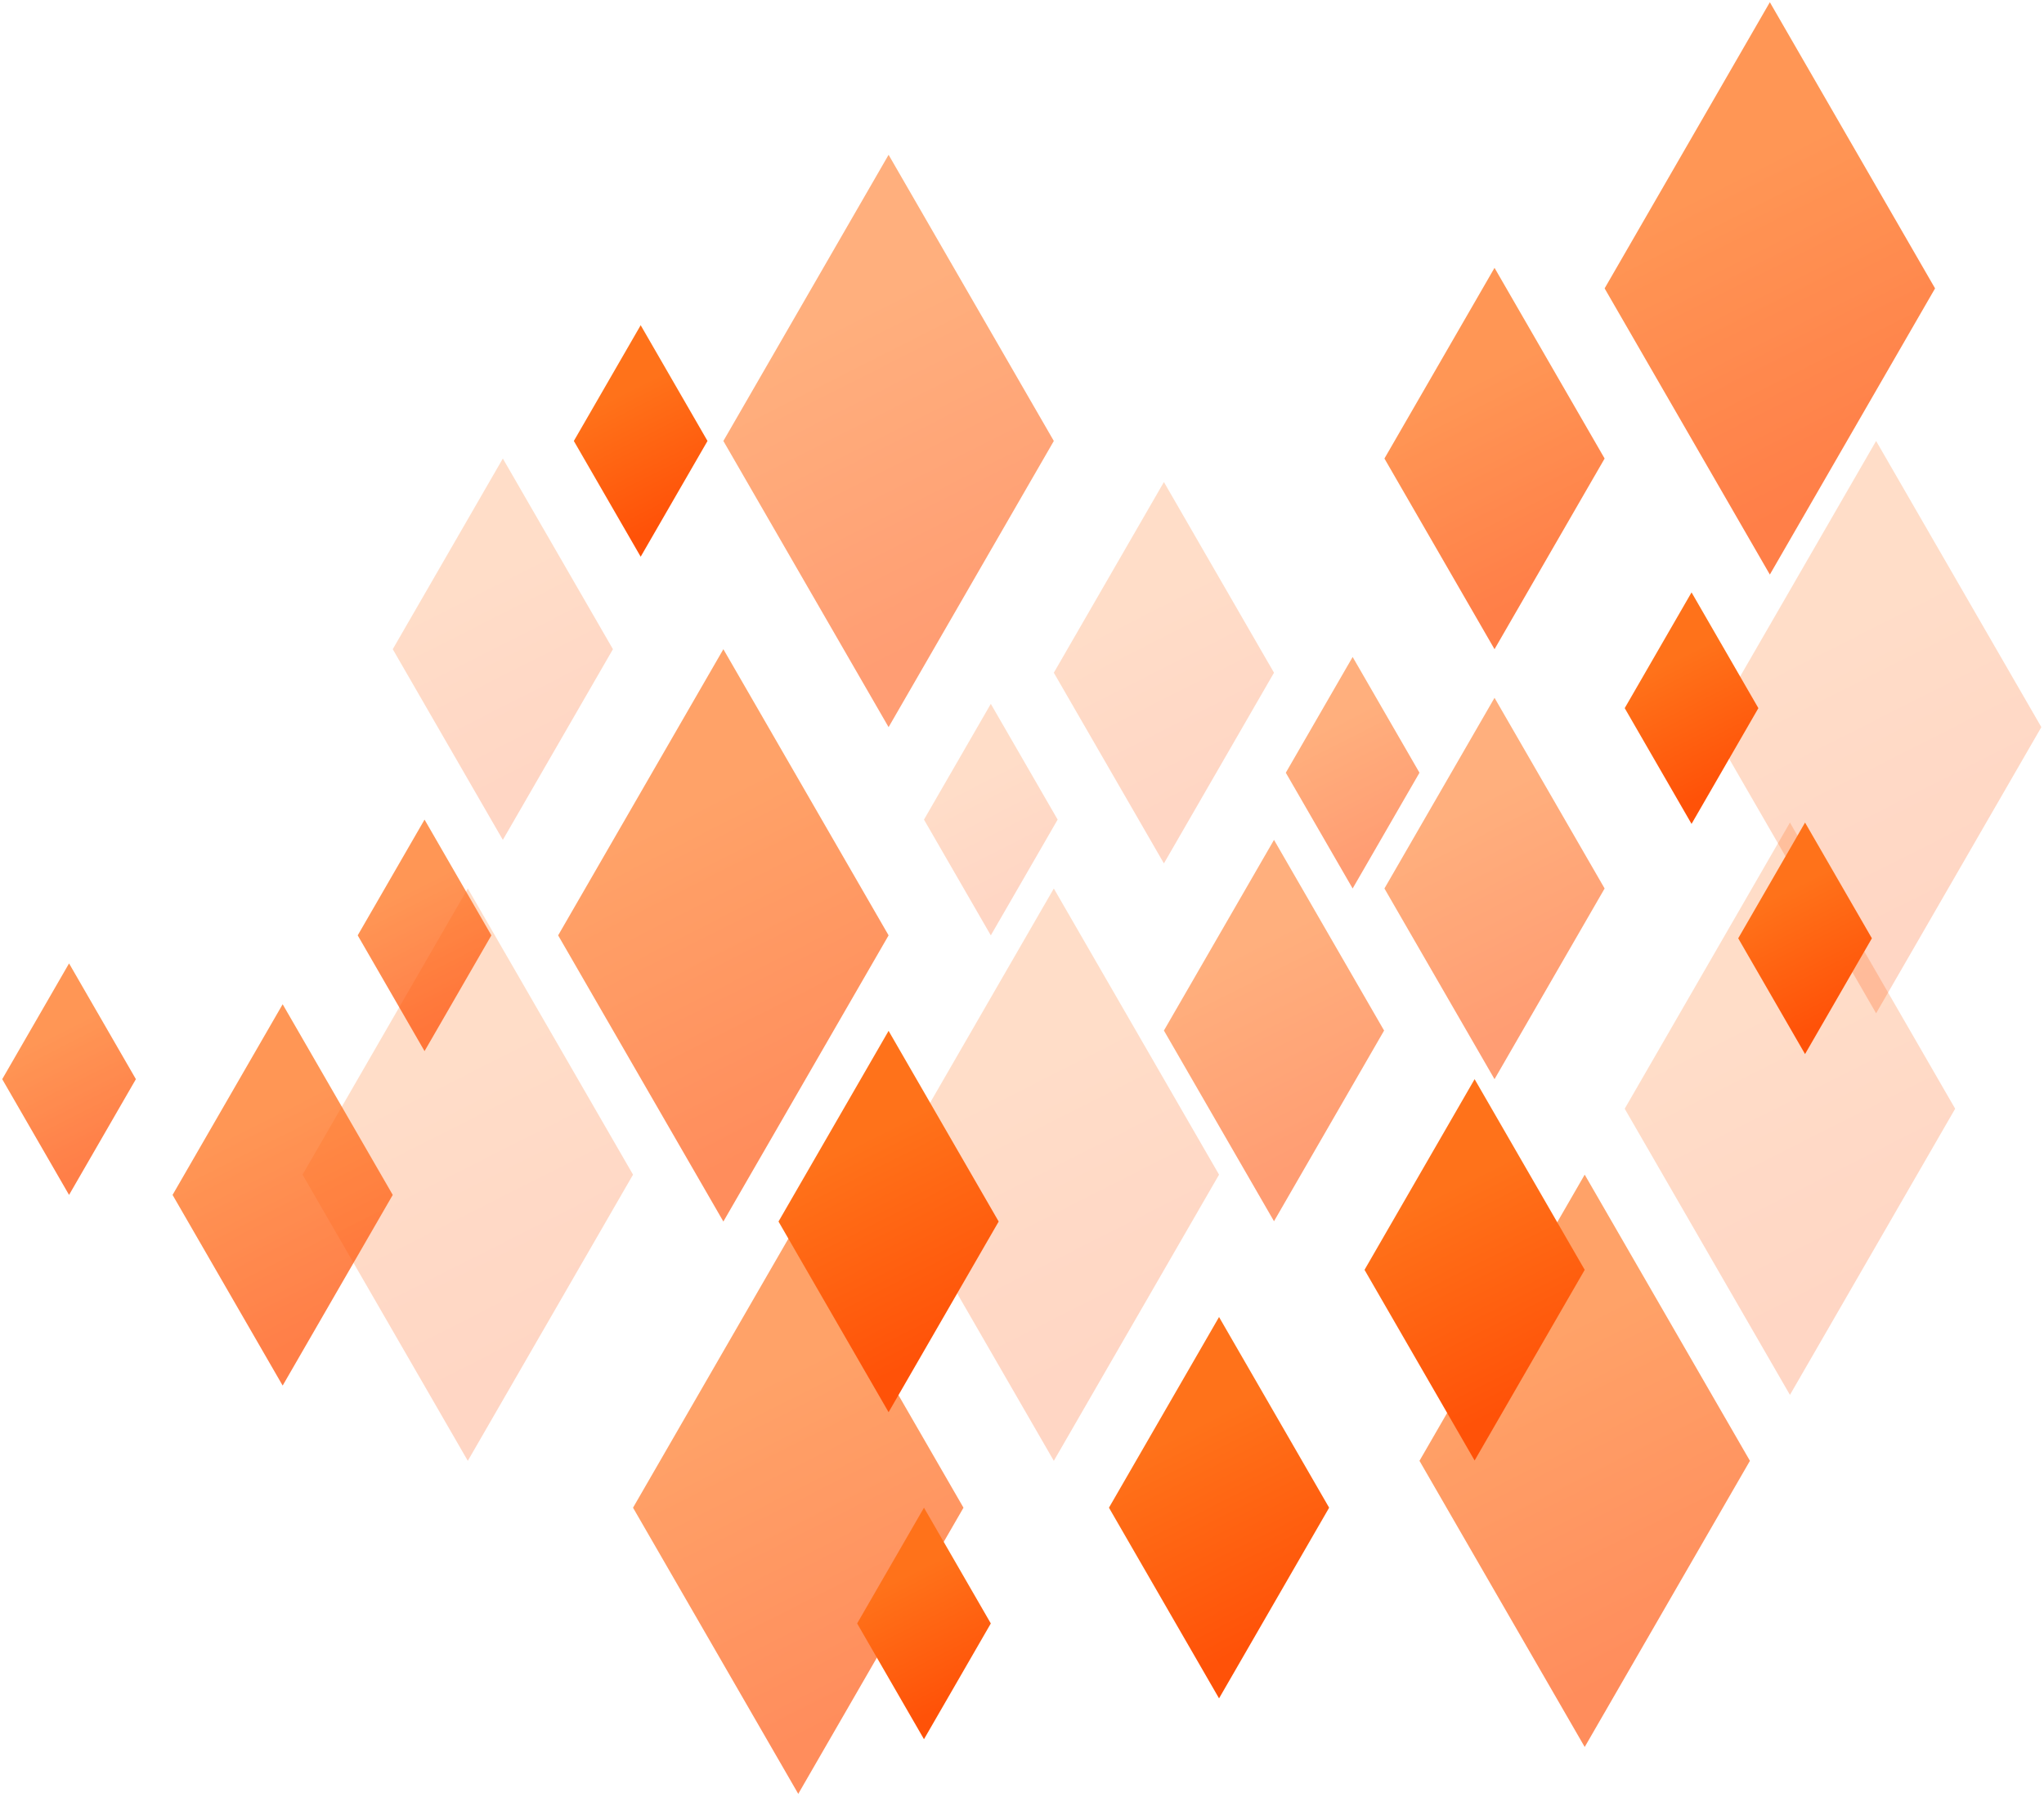
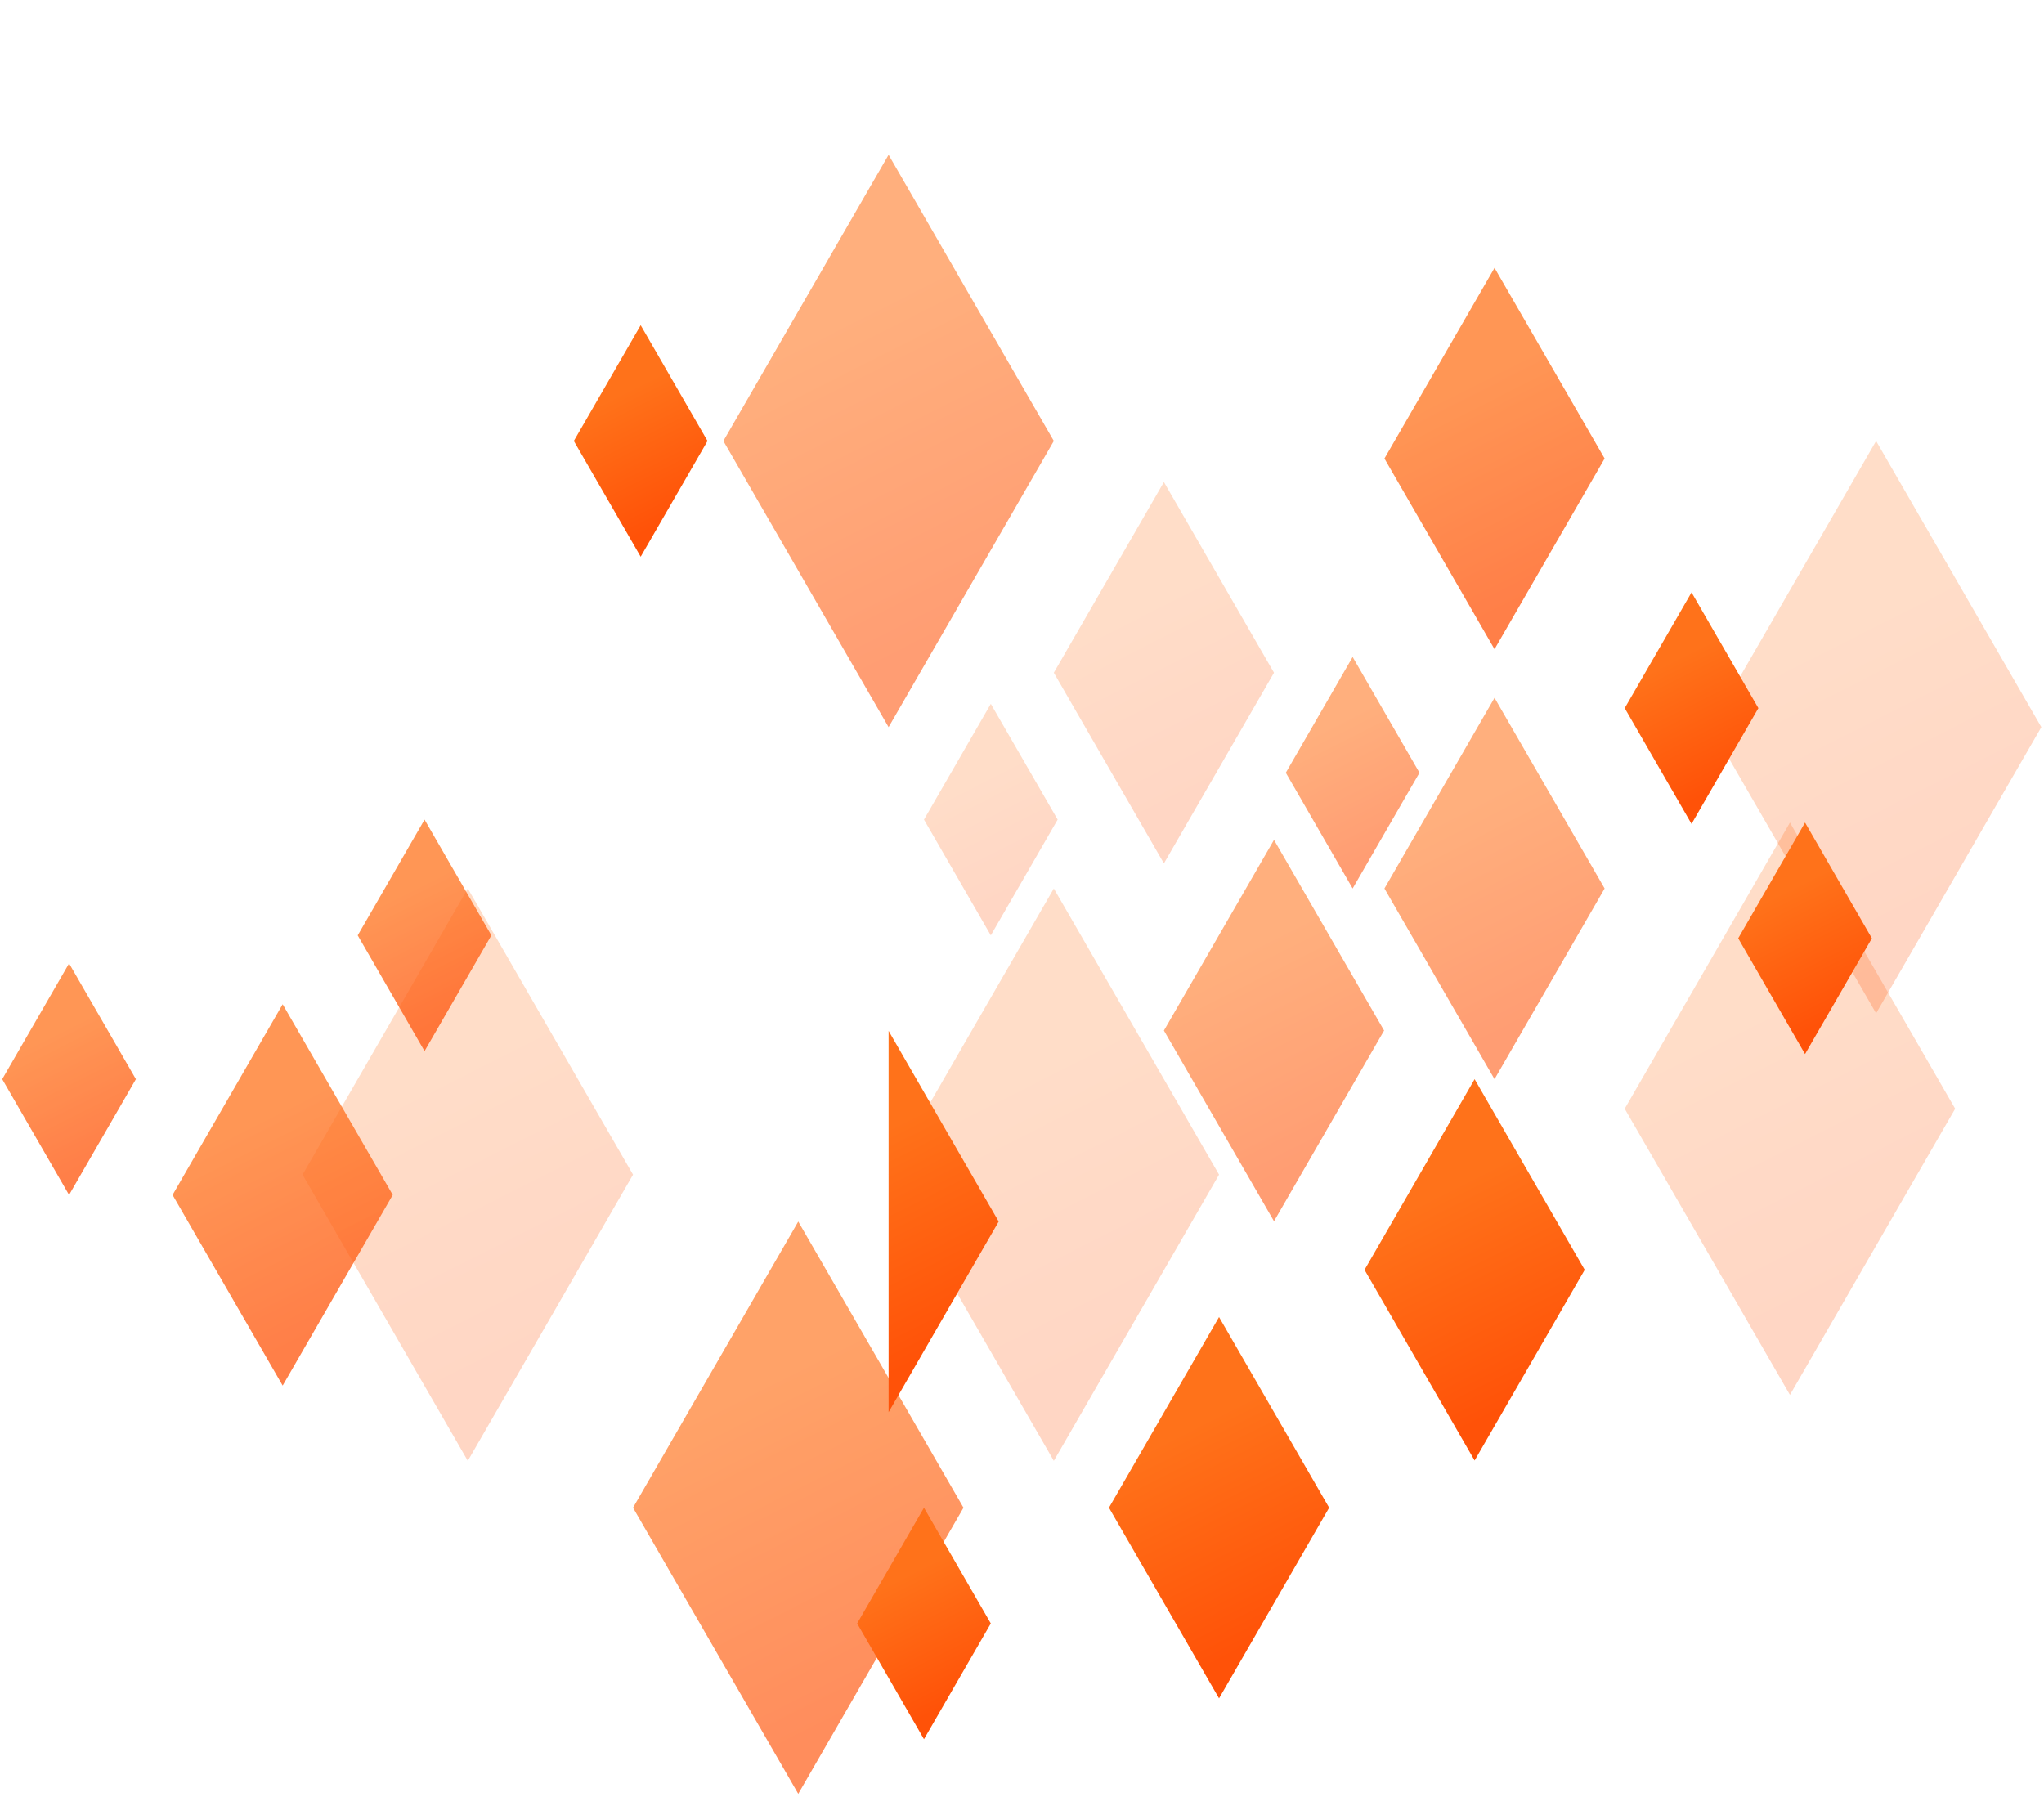
<svg xmlns="http://www.w3.org/2000/svg" width="3678" height="3233" viewBox="0 0 3678 3233" fill="none">
  <g opacity="0.24" filter="url(#filter0_d_823_34)">
    <path d="M841.771 2624.74L544.461 2109.78L841.771 1594.83L1139.08 2109.78L841.771 2624.74Z" fill="url(#paint0_linear_823_34)" />
  </g>
  <g opacity="0.66" filter="url(#filter1_d_823_34)">
-     <path d="M1301.64 2194.14L1004.33 1679.19L1301.64 1164.23L1598.95 1679.19L1301.64 2194.14Z" fill="url(#paint1_linear_823_34)" />
-   </g>
+     </g>
  <g opacity="0.66" filter="url(#filter2_d_823_34)">
    <path d="M1436.39 3224.05L1139.08 2709.1L1436.39 2194.14L1733.7 2709.1L1436.39 3224.05Z" fill="url(#paint2_linear_823_34)" />
  </g>
  <g opacity="0.24" filter="url(#filter3_d_823_34)">
    <path d="M1896.26 2624.74L1598.95 2109.78L1896.26 1594.83L2193.57 2109.78L1896.26 2624.74Z" fill="url(#paint3_linear_823_34)" />
  </g>
  <g opacity="0.24" filter="url(#filter4_d_823_34)">
    <path d="M3220.84 2506.1L2923.53 1991.14L3220.84 1476.19L3518.15 1991.14L3220.84 2506.1Z" fill="url(#paint4_linear_823_34)" />
  </g>
  <g opacity="0.74" filter="url(#filter5_d_823_34)">
-     <path d="M3184.69 1029.91L2887.38 514.955L3184.69 0L3481.99 514.955L3184.69 1029.91Z" fill="url(#paint5_linear_823_34)" />
-   </g>
+     </g>
  <g opacity="0.24" filter="url(#filter6_d_823_34)">
    <path d="M3375.9 1819.43L3078.59 1304.48L3375.9 789.521L3673.21 1304.48L3375.9 1819.43Z" fill="url(#paint6_linear_823_34)" />
  </g>
  <g opacity="0.66" filter="url(#filter7_d_823_34)">
-     <path d="M2851.54 3139.69L2554.23 2624.74L2851.54 2109.78L3148.85 2624.74L2851.54 3139.69Z" fill="url(#paint7_linear_823_34)" />
-   </g>
+     </g>
  <g opacity="0.57" filter="url(#filter8_d_823_34)">
    <path d="M1598.95 1304.48L1301.64 789.521L1598.95 274.565L1896.26 789.521L1598.95 1304.48Z" fill="url(#paint8_linear_823_34)" />
  </g>
  <g opacity="0.57" filter="url(#filter9_d_823_34)">
    <path d="M2689.27 1937.95L2491.17 1594.83L2689.27 1251.71L2887.38 1594.83L2689.27 1937.95Z" fill="url(#paint9_linear_823_34)" />
  </g>
  <g opacity="0.24" filter="url(#filter10_d_823_34)">
    <path d="M2094.36 1549.68L1896.26 1206.56L2094.36 863.435L2292.46 1206.56L2094.36 1549.68Z" fill="url(#paint10_linear_823_34)" />
  </g>
  <g opacity="0.74" filter="url(#filter11_d_823_34)">
    <path d="M508.623 2489.37L310.522 2146.25L508.623 1803.13L706.724 2146.25L508.623 2489.37Z" fill="url(#paint11_linear_823_34)" />
  </g>
  <g opacity="0.24" filter="url(#filter12_d_823_34)">
-     <path d="M904.825 1507.36L706.724 1164.23L904.825 821.113L1102.93 1164.23L904.825 1507.36Z" fill="url(#paint12_linear_823_34)" />
-   </g>
+     </g>
  <g filter="url(#filter13_d_823_34)">
-     <path d="M1598.95 2537.27L1400.85 2194.14L1598.95 1851.02L1797.05 2194.14L1598.95 2537.27Z" fill="url(#paint13_linear_823_34)" />
+     <path d="M1598.95 2537.27L1598.95 1851.02L1797.05 2194.14L1598.95 2537.27Z" fill="url(#paint13_linear_823_34)" />
  </g>
  <g opacity="0.74" filter="url(#filter14_d_823_34)">
    <path d="M2689.27 1164.23L2491.17 821.113L2689.27 477.992L2887.38 821.113L2689.27 1164.23Z" fill="url(#paint14_linear_823_34)" />
  </g>
  <g filter="url(#filter15_d_823_34)">
    <path d="M3248.03 1892.8L3127.77 1684.49L3248.03 1476.19L3368.3 1684.49L3248.03 1892.8Z" fill="url(#paint15_linear_823_34)" />
  </g>
  <g filter="url(#filter16_d_823_34)">
    <path d="M3043.79 1478.61L2923.53 1270.3L3043.79 1062L3164.06 1270.3L3043.79 1478.61Z" fill="url(#paint16_linear_823_34)" />
  </g>
  <g filter="url(#filter17_d_823_34)">
    <path d="M1662.62 3125.71L1542.35 2917.4L1662.62 2709.1L1782.88 2917.4L1662.62 3125.71Z" fill="url(#paint17_linear_823_34)" />
  </g>
  <g opacity="0.74" filter="url(#filter18_d_823_34)">
    <path d="M763.933 1887.49L643.668 1679.19L763.933 1470.88L884.198 1679.19L763.933 1887.49Z" fill="url(#paint18_linear_823_34)" />
  </g>
  <g opacity="0.57" filter="url(#filter19_d_823_34)">
    <path d="M2433.96 1594.83L2313.7 1386.52L2433.96 1178.22L2554.23 1386.52L2433.96 1594.83Z" fill="url(#paint19_linear_823_34)" />
  </g>
  <g opacity="0.24" filter="url(#filter20_d_823_34)">
    <path d="M1782.88 1679.19L1662.62 1470.88L1782.88 1262.58L1903.14 1470.88L1782.88 1679.19Z" fill="url(#paint20_linear_823_34)" />
  </g>
  <g filter="url(#filter21_d_823_34)">
    <path d="M1152.84 997.825L1032.57 789.521L1152.84 581.216L1273.1 789.521L1152.84 997.825Z" fill="url(#paint21_linear_823_34)" />
  </g>
  <g opacity="0.74" filter="url(#filter22_d_823_34)">
    <path d="M124.265 2146.25L4 1937.95L124.265 1729.64L244.529 1937.95L124.265 2146.25Z" fill="url(#paint22_linear_823_34)" />
  </g>
  <g opacity="0.57" filter="url(#filter23_d_823_34)">
    <path d="M2292.46 2193.6L2094.36 1850.48L2292.46 1507.36L2490.56 1850.48L2292.46 2193.6Z" fill="url(#paint23_linear_823_34)" />
  </g>
  <g filter="url(#filter24_d_823_34)">
    <path d="M2653.44 2624.19L2455.34 2281.07L2653.44 1937.95L2851.54 2281.07L2653.44 2624.19Z" fill="url(#paint24_linear_823_34)" />
  </g>
  <g filter="url(#filter25_d_823_34)">
    <path d="M2193.57 3052.22L1995.47 2709.1L2193.57 2365.98L2391.67 2709.1L2193.57 3052.22Z" fill="url(#paint25_linear_823_34)" />
  </g>
  <defs>
    <filter id="filter0_d_823_34" x="540.461" y="1594.83" width="602.62" height="1037.91" filterUnits="userSpaceOnUse" color-interpolation-filters="sRGB">
      <feFlood flood-opacity="0" result="BackgroundImageFix" />
      <feColorMatrix in="SourceAlpha" type="matrix" values="0 0 0 0 0 0 0 0 0 0 0 0 0 0 0 0 0 0 127 0" result="hardAlpha" />
      <feOffset dy="4" />
      <feGaussianBlur stdDeviation="2" />
      <feComposite in2="hardAlpha" operator="out" />
      <feColorMatrix type="matrix" values="0 0 0 0 0 0 0 0 0 0 0 0 0 0 0 0 0 0 0.25 0" />
      <feBlend mode="normal" in2="BackgroundImageFix" result="effect1_dropShadow_823_34" />
      <feBlend mode="normal" in="SourceGraphic" in2="effect1_dropShadow_823_34" result="shape" />
    </filter>
    <filter id="filter1_d_823_34" x="1000.33" y="1164.23" width="602.619" height="1037.91" filterUnits="userSpaceOnUse" color-interpolation-filters="sRGB">
      <feFlood flood-opacity="0" result="BackgroundImageFix" />
      <feColorMatrix in="SourceAlpha" type="matrix" values="0 0 0 0 0 0 0 0 0 0 0 0 0 0 0 0 0 0 127 0" result="hardAlpha" />
      <feOffset dy="4" />
      <feGaussianBlur stdDeviation="2" />
      <feComposite in2="hardAlpha" operator="out" />
      <feColorMatrix type="matrix" values="0 0 0 0 0 0 0 0 0 0 0 0 0 0 0 0 0 0 0.25 0" />
      <feBlend mode="normal" in2="BackgroundImageFix" result="effect1_dropShadow_823_34" />
      <feBlend mode="normal" in="SourceGraphic" in2="effect1_dropShadow_823_34" result="shape" />
    </filter>
    <filter id="filter2_d_823_34" x="1135.08" y="2194.14" width="602.619" height="1037.91" filterUnits="userSpaceOnUse" color-interpolation-filters="sRGB">
      <feFlood flood-opacity="0" result="BackgroundImageFix" />
      <feColorMatrix in="SourceAlpha" type="matrix" values="0 0 0 0 0 0 0 0 0 0 0 0 0 0 0 0 0 0 127 0" result="hardAlpha" />
      <feOffset dy="4" />
      <feGaussianBlur stdDeviation="2" />
      <feComposite in2="hardAlpha" operator="out" />
      <feColorMatrix type="matrix" values="0 0 0 0 0 0 0 0 0 0 0 0 0 0 0 0 0 0 0.25 0" />
      <feBlend mode="normal" in2="BackgroundImageFix" result="effect1_dropShadow_823_34" />
      <feBlend mode="normal" in="SourceGraphic" in2="effect1_dropShadow_823_34" result="shape" />
    </filter>
    <filter id="filter3_d_823_34" x="1594.95" y="1594.83" width="602.619" height="1037.91" filterUnits="userSpaceOnUse" color-interpolation-filters="sRGB">
      <feFlood flood-opacity="0" result="BackgroundImageFix" />
      <feColorMatrix in="SourceAlpha" type="matrix" values="0 0 0 0 0 0 0 0 0 0 0 0 0 0 0 0 0 0 127 0" result="hardAlpha" />
      <feOffset dy="4" />
      <feGaussianBlur stdDeviation="2" />
      <feComposite in2="hardAlpha" operator="out" />
      <feColorMatrix type="matrix" values="0 0 0 0 0 0 0 0 0 0 0 0 0 0 0 0 0 0 0.25 0" />
      <feBlend mode="normal" in2="BackgroundImageFix" result="effect1_dropShadow_823_34" />
      <feBlend mode="normal" in="SourceGraphic" in2="effect1_dropShadow_823_34" result="shape" />
    </filter>
    <filter id="filter4_d_823_34" x="2919.53" y="1476.19" width="602.619" height="1037.91" filterUnits="userSpaceOnUse" color-interpolation-filters="sRGB">
      <feFlood flood-opacity="0" result="BackgroundImageFix" />
      <feColorMatrix in="SourceAlpha" type="matrix" values="0 0 0 0 0 0 0 0 0 0 0 0 0 0 0 0 0 0 127 0" result="hardAlpha" />
      <feOffset dy="4" />
      <feGaussianBlur stdDeviation="2" />
      <feComposite in2="hardAlpha" operator="out" />
      <feColorMatrix type="matrix" values="0 0 0 0 0 0 0 0 0 0 0 0 0 0 0 0 0 0 0.25 0" />
      <feBlend mode="normal" in2="BackgroundImageFix" result="effect1_dropShadow_823_34" />
      <feBlend mode="normal" in="SourceGraphic" in2="effect1_dropShadow_823_34" result="shape" />
    </filter>
    <filter id="filter5_d_823_34" x="2883.38" y="0" width="602.619" height="1037.91" filterUnits="userSpaceOnUse" color-interpolation-filters="sRGB">
      <feFlood flood-opacity="0" result="BackgroundImageFix" />
      <feColorMatrix in="SourceAlpha" type="matrix" values="0 0 0 0 0 0 0 0 0 0 0 0 0 0 0 0 0 0 127 0" result="hardAlpha" />
      <feOffset dy="4" />
      <feGaussianBlur stdDeviation="2" />
      <feComposite in2="hardAlpha" operator="out" />
      <feColorMatrix type="matrix" values="0 0 0 0 0 0 0 0 0 0 0 0 0 0 0 0 0 0 0.25 0" />
      <feBlend mode="normal" in2="BackgroundImageFix" result="effect1_dropShadow_823_34" />
      <feBlend mode="normal" in="SourceGraphic" in2="effect1_dropShadow_823_34" result="shape" />
    </filter>
    <filter id="filter6_d_823_34" x="3074.59" y="789.521" width="602.619" height="1037.91" filterUnits="userSpaceOnUse" color-interpolation-filters="sRGB">
      <feFlood flood-opacity="0" result="BackgroundImageFix" />
      <feColorMatrix in="SourceAlpha" type="matrix" values="0 0 0 0 0 0 0 0 0 0 0 0 0 0 0 0 0 0 127 0" result="hardAlpha" />
      <feOffset dy="4" />
      <feGaussianBlur stdDeviation="2" />
      <feComposite in2="hardAlpha" operator="out" />
      <feColorMatrix type="matrix" values="0 0 0 0 0 0 0 0 0 0 0 0 0 0 0 0 0 0 0.25 0" />
      <feBlend mode="normal" in2="BackgroundImageFix" result="effect1_dropShadow_823_34" />
      <feBlend mode="normal" in="SourceGraphic" in2="effect1_dropShadow_823_34" result="shape" />
    </filter>
    <filter id="filter7_d_823_34" x="2550.23" y="2109.78" width="602.619" height="1037.91" filterUnits="userSpaceOnUse" color-interpolation-filters="sRGB">
      <feFlood flood-opacity="0" result="BackgroundImageFix" />
      <feColorMatrix in="SourceAlpha" type="matrix" values="0 0 0 0 0 0 0 0 0 0 0 0 0 0 0 0 0 0 127 0" result="hardAlpha" />
      <feOffset dy="4" />
      <feGaussianBlur stdDeviation="2" />
      <feComposite in2="hardAlpha" operator="out" />
      <feColorMatrix type="matrix" values="0 0 0 0 0 0 0 0 0 0 0 0 0 0 0 0 0 0 0.25 0" />
      <feBlend mode="normal" in2="BackgroundImageFix" result="effect1_dropShadow_823_34" />
      <feBlend mode="normal" in="SourceGraphic" in2="effect1_dropShadow_823_34" result="shape" />
    </filter>
    <filter id="filter8_d_823_34" x="1297.64" y="274.565" width="602.619" height="1037.91" filterUnits="userSpaceOnUse" color-interpolation-filters="sRGB">
      <feFlood flood-opacity="0" result="BackgroundImageFix" />
      <feColorMatrix in="SourceAlpha" type="matrix" values="0 0 0 0 0 0 0 0 0 0 0 0 0 0 0 0 0 0 127 0" result="hardAlpha" />
      <feOffset dy="4" />
      <feGaussianBlur stdDeviation="2" />
      <feComposite in2="hardAlpha" operator="out" />
      <feColorMatrix type="matrix" values="0 0 0 0 0 0 0 0 0 0 0 0 0 0 0 0 0 0 0.25 0" />
      <feBlend mode="normal" in2="BackgroundImageFix" result="effect1_dropShadow_823_34" />
      <feBlend mode="normal" in="SourceGraphic" in2="effect1_dropShadow_823_34" result="shape" />
    </filter>
    <filter id="filter9_d_823_34" x="2487.17" y="1251.71" width="404.202" height="694.242" filterUnits="userSpaceOnUse" color-interpolation-filters="sRGB">
      <feFlood flood-opacity="0" result="BackgroundImageFix" />
      <feColorMatrix in="SourceAlpha" type="matrix" values="0 0 0 0 0 0 0 0 0 0 0 0 0 0 0 0 0 0 127 0" result="hardAlpha" />
      <feOffset dy="4" />
      <feGaussianBlur stdDeviation="2" />
      <feComposite in2="hardAlpha" operator="out" />
      <feColorMatrix type="matrix" values="0 0 0 0 0 0 0 0 0 0 0 0 0 0 0 0 0 0 0.25 0" />
      <feBlend mode="normal" in2="BackgroundImageFix" result="effect1_dropShadow_823_34" />
      <feBlend mode="normal" in="SourceGraphic" in2="effect1_dropShadow_823_34" result="shape" />
    </filter>
    <filter id="filter10_d_823_34" x="1892.26" y="863.435" width="404.202" height="694.242" filterUnits="userSpaceOnUse" color-interpolation-filters="sRGB">
      <feFlood flood-opacity="0" result="BackgroundImageFix" />
      <feColorMatrix in="SourceAlpha" type="matrix" values="0 0 0 0 0 0 0 0 0 0 0 0 0 0 0 0 0 0 127 0" result="hardAlpha" />
      <feOffset dy="4" />
      <feGaussianBlur stdDeviation="2" />
      <feComposite in2="hardAlpha" operator="out" />
      <feColorMatrix type="matrix" values="0 0 0 0 0 0 0 0 0 0 0 0 0 0 0 0 0 0 0.25 0" />
      <feBlend mode="normal" in2="BackgroundImageFix" result="effect1_dropShadow_823_34" />
      <feBlend mode="normal" in="SourceGraphic" in2="effect1_dropShadow_823_34" result="shape" />
    </filter>
    <filter id="filter11_d_823_34" x="306.522" y="1803.13" width="404.202" height="694.242" filterUnits="userSpaceOnUse" color-interpolation-filters="sRGB">
      <feFlood flood-opacity="0" result="BackgroundImageFix" />
      <feColorMatrix in="SourceAlpha" type="matrix" values="0 0 0 0 0 0 0 0 0 0 0 0 0 0 0 0 0 0 127 0" result="hardAlpha" />
      <feOffset dy="4" />
      <feGaussianBlur stdDeviation="2" />
      <feComposite in2="hardAlpha" operator="out" />
      <feColorMatrix type="matrix" values="0 0 0 0 0 0 0 0 0 0 0 0 0 0 0 0 0 0 0.25 0" />
      <feBlend mode="normal" in2="BackgroundImageFix" result="effect1_dropShadow_823_34" />
      <feBlend mode="normal" in="SourceGraphic" in2="effect1_dropShadow_823_34" result="shape" />
    </filter>
    <filter id="filter12_d_823_34" x="702.724" y="821.113" width="404.202" height="694.242" filterUnits="userSpaceOnUse" color-interpolation-filters="sRGB">
      <feFlood flood-opacity="0" result="BackgroundImageFix" />
      <feColorMatrix in="SourceAlpha" type="matrix" values="0 0 0 0 0 0 0 0 0 0 0 0 0 0 0 0 0 0 127 0" result="hardAlpha" />
      <feOffset dy="4" />
      <feGaussianBlur stdDeviation="2" />
      <feComposite in2="hardAlpha" operator="out" />
      <feColorMatrix type="matrix" values="0 0 0 0 0 0 0 0 0 0 0 0 0 0 0 0 0 0 0.25 0" />
      <feBlend mode="normal" in2="BackgroundImageFix" result="effect1_dropShadow_823_34" />
      <feBlend mode="normal" in="SourceGraphic" in2="effect1_dropShadow_823_34" result="shape" />
    </filter>
    <filter id="filter13_d_823_34" x="1396.85" y="1851.02" width="404.202" height="694.242" filterUnits="userSpaceOnUse" color-interpolation-filters="sRGB">
      <feFlood flood-opacity="0" result="BackgroundImageFix" />
      <feColorMatrix in="SourceAlpha" type="matrix" values="0 0 0 0 0 0 0 0 0 0 0 0 0 0 0 0 0 0 127 0" result="hardAlpha" />
      <feOffset dy="4" />
      <feGaussianBlur stdDeviation="2" />
      <feComposite in2="hardAlpha" operator="out" />
      <feColorMatrix type="matrix" values="0 0 0 0 0 0 0 0 0 0 0 0 0 0 0 0 0 0 0.25 0" />
      <feBlend mode="normal" in2="BackgroundImageFix" result="effect1_dropShadow_823_34" />
      <feBlend mode="normal" in="SourceGraphic" in2="effect1_dropShadow_823_34" result="shape" />
    </filter>
    <filter id="filter14_d_823_34" x="2487.17" y="477.992" width="404.202" height="694.242" filterUnits="userSpaceOnUse" color-interpolation-filters="sRGB">
      <feFlood flood-opacity="0" result="BackgroundImageFix" />
      <feColorMatrix in="SourceAlpha" type="matrix" values="0 0 0 0 0 0 0 0 0 0 0 0 0 0 0 0 0 0 127 0" result="hardAlpha" />
      <feOffset dy="4" />
      <feGaussianBlur stdDeviation="2" />
      <feComposite in2="hardAlpha" operator="out" />
      <feColorMatrix type="matrix" values="0 0 0 0 0 0 0 0 0 0 0 0 0 0 0 0 0 0 0.25 0" />
      <feBlend mode="normal" in2="BackgroundImageFix" result="effect1_dropShadow_823_34" />
      <feBlend mode="normal" in="SourceGraphic" in2="effect1_dropShadow_823_34" result="shape" />
    </filter>
    <filter id="filter15_d_823_34" x="3123.77" y="1476.19" width="248.529" height="424.609" filterUnits="userSpaceOnUse" color-interpolation-filters="sRGB">
      <feFlood flood-opacity="0" result="BackgroundImageFix" />
      <feColorMatrix in="SourceAlpha" type="matrix" values="0 0 0 0 0 0 0 0 0 0 0 0 0 0 0 0 0 0 127 0" result="hardAlpha" />
      <feOffset dy="4" />
      <feGaussianBlur stdDeviation="2" />
      <feComposite in2="hardAlpha" operator="out" />
      <feColorMatrix type="matrix" values="0 0 0 0 0 0 0 0 0 0 0 0 0 0 0 0 0 0 0.25 0" />
      <feBlend mode="normal" in2="BackgroundImageFix" result="effect1_dropShadow_823_34" />
      <feBlend mode="normal" in="SourceGraphic" in2="effect1_dropShadow_823_34" result="shape" />
    </filter>
    <filter id="filter16_d_823_34" x="2919.53" y="1062" width="248.529" height="424.609" filterUnits="userSpaceOnUse" color-interpolation-filters="sRGB">
      <feFlood flood-opacity="0" result="BackgroundImageFix" />
      <feColorMatrix in="SourceAlpha" type="matrix" values="0 0 0 0 0 0 0 0 0 0 0 0 0 0 0 0 0 0 127 0" result="hardAlpha" />
      <feOffset dy="4" />
      <feGaussianBlur stdDeviation="2" />
      <feComposite in2="hardAlpha" operator="out" />
      <feColorMatrix type="matrix" values="0 0 0 0 0 0 0 0 0 0 0 0 0 0 0 0 0 0 0.25 0" />
      <feBlend mode="normal" in2="BackgroundImageFix" result="effect1_dropShadow_823_34" />
      <feBlend mode="normal" in="SourceGraphic" in2="effect1_dropShadow_823_34" result="shape" />
    </filter>
    <filter id="filter17_d_823_34" x="1538.35" y="2709.1" width="248.529" height="424.609" filterUnits="userSpaceOnUse" color-interpolation-filters="sRGB">
      <feFlood flood-opacity="0" result="BackgroundImageFix" />
      <feColorMatrix in="SourceAlpha" type="matrix" values="0 0 0 0 0 0 0 0 0 0 0 0 0 0 0 0 0 0 127 0" result="hardAlpha" />
      <feOffset dy="4" />
      <feGaussianBlur stdDeviation="2" />
      <feComposite in2="hardAlpha" operator="out" />
      <feColorMatrix type="matrix" values="0 0 0 0 0 0 0 0 0 0 0 0 0 0 0 0 0 0 0.25 0" />
      <feBlend mode="normal" in2="BackgroundImageFix" result="effect1_dropShadow_823_34" />
      <feBlend mode="normal" in="SourceGraphic" in2="effect1_dropShadow_823_34" result="shape" />
    </filter>
    <filter id="filter18_d_823_34" x="639.668" y="1470.88" width="248.529" height="424.609" filterUnits="userSpaceOnUse" color-interpolation-filters="sRGB">
      <feFlood flood-opacity="0" result="BackgroundImageFix" />
      <feColorMatrix in="SourceAlpha" type="matrix" values="0 0 0 0 0 0 0 0 0 0 0 0 0 0 0 0 0 0 127 0" result="hardAlpha" />
      <feOffset dy="4" />
      <feGaussianBlur stdDeviation="2" />
      <feComposite in2="hardAlpha" operator="out" />
      <feColorMatrix type="matrix" values="0 0 0 0 0 0 0 0 0 0 0 0 0 0 0 0 0 0 0.25 0" />
      <feBlend mode="normal" in2="BackgroundImageFix" result="effect1_dropShadow_823_34" />
      <feBlend mode="normal" in="SourceGraphic" in2="effect1_dropShadow_823_34" result="shape" />
    </filter>
    <filter id="filter19_d_823_34" x="2309.7" y="1178.22" width="248.529" height="424.609" filterUnits="userSpaceOnUse" color-interpolation-filters="sRGB">
      <feFlood flood-opacity="0" result="BackgroundImageFix" />
      <feColorMatrix in="SourceAlpha" type="matrix" values="0 0 0 0 0 0 0 0 0 0 0 0 0 0 0 0 0 0 127 0" result="hardAlpha" />
      <feOffset dy="4" />
      <feGaussianBlur stdDeviation="2" />
      <feComposite in2="hardAlpha" operator="out" />
      <feColorMatrix type="matrix" values="0 0 0 0 0 0 0 0 0 0 0 0 0 0 0 0 0 0 0.25 0" />
      <feBlend mode="normal" in2="BackgroundImageFix" result="effect1_dropShadow_823_34" />
      <feBlend mode="normal" in="SourceGraphic" in2="effect1_dropShadow_823_34" result="shape" />
    </filter>
    <filter id="filter20_d_823_34" x="1658.62" y="1262.58" width="248.529" height="424.609" filterUnits="userSpaceOnUse" color-interpolation-filters="sRGB">
      <feFlood flood-opacity="0" result="BackgroundImageFix" />
      <feColorMatrix in="SourceAlpha" type="matrix" values="0 0 0 0 0 0 0 0 0 0 0 0 0 0 0 0 0 0 127 0" result="hardAlpha" />
      <feOffset dy="4" />
      <feGaussianBlur stdDeviation="2" />
      <feComposite in2="hardAlpha" operator="out" />
      <feColorMatrix type="matrix" values="0 0 0 0 0 0 0 0 0 0 0 0 0 0 0 0 0 0 0.25 0" />
      <feBlend mode="normal" in2="BackgroundImageFix" result="effect1_dropShadow_823_34" />
      <feBlend mode="normal" in="SourceGraphic" in2="effect1_dropShadow_823_34" result="shape" />
    </filter>
    <filter id="filter21_d_823_34" x="1028.57" y="581.216" width="248.529" height="424.609" filterUnits="userSpaceOnUse" color-interpolation-filters="sRGB">
      <feFlood flood-opacity="0" result="BackgroundImageFix" />
      <feColorMatrix in="SourceAlpha" type="matrix" values="0 0 0 0 0 0 0 0 0 0 0 0 0 0 0 0 0 0 127 0" result="hardAlpha" />
      <feOffset dy="4" />
      <feGaussianBlur stdDeviation="2" />
      <feComposite in2="hardAlpha" operator="out" />
      <feColorMatrix type="matrix" values="0 0 0 0 0 0 0 0 0 0 0 0 0 0 0 0 0 0 0.25 0" />
      <feBlend mode="normal" in2="BackgroundImageFix" result="effect1_dropShadow_823_34" />
      <feBlend mode="normal" in="SourceGraphic" in2="effect1_dropShadow_823_34" result="shape" />
    </filter>
    <filter id="filter22_d_823_34" x="0" y="1729.64" width="248.529" height="424.609" filterUnits="userSpaceOnUse" color-interpolation-filters="sRGB">
      <feFlood flood-opacity="0" result="BackgroundImageFix" />
      <feColorMatrix in="SourceAlpha" type="matrix" values="0 0 0 0 0 0 0 0 0 0 0 0 0 0 0 0 0 0 127 0" result="hardAlpha" />
      <feOffset dy="4" />
      <feGaussianBlur stdDeviation="2" />
      <feComposite in2="hardAlpha" operator="out" />
      <feColorMatrix type="matrix" values="0 0 0 0 0 0 0 0 0 0 0 0 0 0 0 0 0 0 0.25 0" />
      <feBlend mode="normal" in2="BackgroundImageFix" result="effect1_dropShadow_823_34" />
      <feBlend mode="normal" in="SourceGraphic" in2="effect1_dropShadow_823_34" result="shape" />
    </filter>
    <filter id="filter23_d_823_34" x="2090.36" y="1507.36" width="404.202" height="694.242" filterUnits="userSpaceOnUse" color-interpolation-filters="sRGB">
      <feFlood flood-opacity="0" result="BackgroundImageFix" />
      <feColorMatrix in="SourceAlpha" type="matrix" values="0 0 0 0 0 0 0 0 0 0 0 0 0 0 0 0 0 0 127 0" result="hardAlpha" />
      <feOffset dy="4" />
      <feGaussianBlur stdDeviation="2" />
      <feComposite in2="hardAlpha" operator="out" />
      <feColorMatrix type="matrix" values="0 0 0 0 0 0 0 0 0 0 0 0 0 0 0 0 0 0 0.25 0" />
      <feBlend mode="normal" in2="BackgroundImageFix" result="effect1_dropShadow_823_34" />
      <feBlend mode="normal" in="SourceGraphic" in2="effect1_dropShadow_823_34" result="shape" />
    </filter>
    <filter id="filter24_d_823_34" x="2451.34" y="1937.95" width="404.202" height="694.242" filterUnits="userSpaceOnUse" color-interpolation-filters="sRGB">
      <feFlood flood-opacity="0" result="BackgroundImageFix" />
      <feColorMatrix in="SourceAlpha" type="matrix" values="0 0 0 0 0 0 0 0 0 0 0 0 0 0 0 0 0 0 127 0" result="hardAlpha" />
      <feOffset dy="4" />
      <feGaussianBlur stdDeviation="2" />
      <feComposite in2="hardAlpha" operator="out" />
      <feColorMatrix type="matrix" values="0 0 0 0 0 0 0 0 0 0 0 0 0 0 0 0 0 0 0.25 0" />
      <feBlend mode="normal" in2="BackgroundImageFix" result="effect1_dropShadow_823_34" />
      <feBlend mode="normal" in="SourceGraphic" in2="effect1_dropShadow_823_34" result="shape" />
    </filter>
    <filter id="filter25_d_823_34" x="1991.47" y="2365.98" width="404.202" height="694.242" filterUnits="userSpaceOnUse" color-interpolation-filters="sRGB">
      <feFlood flood-opacity="0" result="BackgroundImageFix" />
      <feColorMatrix in="SourceAlpha" type="matrix" values="0 0 0 0 0 0 0 0 0 0 0 0 0 0 0 0 0 0 127 0" result="hardAlpha" />
      <feOffset dy="4" />
      <feGaussianBlur stdDeviation="2" />
      <feComposite in2="hardAlpha" operator="out" />
      <feColorMatrix type="matrix" values="0 0 0 0 0 0 0 0 0 0 0 0 0 0 0 0 0 0 0.25 0" />
      <feBlend mode="normal" in2="BackgroundImageFix" result="effect1_dropShadow_823_34" />
      <feBlend mode="normal" in="SourceGraphic" in2="effect1_dropShadow_823_34" result="shape" />
    </filter>
    <linearGradient id="paint0_linear_823_34" x1="655.468" y1="1949.4" x2="925.907" y2="2484.27" gradientUnits="userSpaceOnUse">
      <stop stop-color="#FF721A" />
      <stop offset="1" stop-color="#FF5208" />
    </linearGradient>
    <linearGradient id="paint1_linear_823_34" x1="1115.34" y1="1518.81" x2="1385.78" y2="2053.68" gradientUnits="userSpaceOnUse">
      <stop stop-color="#FF721A" />
      <stop offset="1" stop-color="#FF5208" />
    </linearGradient>
    <linearGradient id="paint2_linear_823_34" x1="1250.09" y1="2548.72" x2="1520.53" y2="3083.59" gradientUnits="userSpaceOnUse">
      <stop stop-color="#FF721A" />
      <stop offset="1" stop-color="#FF5208" />
    </linearGradient>
    <linearGradient id="paint3_linear_823_34" x1="1709.96" y1="1949.4" x2="1980.39" y2="2484.27" gradientUnits="userSpaceOnUse">
      <stop stop-color="#FF721A" />
      <stop offset="1" stop-color="#FF5208" />
    </linearGradient>
    <linearGradient id="paint4_linear_823_34" x1="3034.54" y1="1830.77" x2="3304.98" y2="2365.63" gradientUnits="userSpaceOnUse">
      <stop stop-color="#FF721A" />
      <stop offset="1" stop-color="#FF5208" />
    </linearGradient>
    <linearGradient id="paint5_linear_823_34" x1="2998.38" y1="354.576" x2="3268.82" y2="889.444" gradientUnits="userSpaceOnUse">
      <stop stop-color="#FF721A" />
      <stop offset="1" stop-color="#FF5208" />
    </linearGradient>
    <linearGradient id="paint6_linear_823_34" x1="3189.6" y1="1144.1" x2="3460.04" y2="1678.96" gradientUnits="userSpaceOnUse">
      <stop stop-color="#FF721A" />
      <stop offset="1" stop-color="#FF5208" />
    </linearGradient>
    <linearGradient id="paint7_linear_823_34" x1="2665.24" y1="2464.36" x2="2935.68" y2="2999.23" gradientUnits="userSpaceOnUse">
      <stop stop-color="#FF721A" />
      <stop offset="1" stop-color="#FF5208" />
    </linearGradient>
    <linearGradient id="paint8_linear_823_34" x1="1412.65" y1="629.141" x2="1683.09" y2="1164.01" gradientUnits="userSpaceOnUse">
      <stop stop-color="#FF721A" />
      <stop offset="1" stop-color="#FF5208" />
    </linearGradient>
    <linearGradient id="paint9_linear_823_34" x1="2565.14" y1="1487.96" x2="2745.34" y2="1844.35" gradientUnits="userSpaceOnUse">
      <stop stop-color="#FF721A" />
      <stop offset="1" stop-color="#FF5208" />
    </linearGradient>
    <linearGradient id="paint10_linear_823_34" x1="1970.22" y1="1099.69" x2="2150.42" y2="1456.08" gradientUnits="userSpaceOnUse">
      <stop stop-color="#FF721A" />
      <stop offset="1" stop-color="#FF5208" />
    </linearGradient>
    <linearGradient id="paint11_linear_823_34" x1="384.487" y1="2039.39" x2="564.684" y2="2395.78" gradientUnits="userSpaceOnUse">
      <stop stop-color="#FF721A" />
      <stop offset="1" stop-color="#FF5208" />
    </linearGradient>
    <linearGradient id="paint12_linear_823_34" x1="780.69" y1="1057.37" x2="960.887" y2="1413.76" gradientUnits="userSpaceOnUse">
      <stop stop-color="#FF721A" />
      <stop offset="1" stop-color="#FF5208" />
    </linearGradient>
    <linearGradient id="paint13_linear_823_34" x1="1474.81" y1="2087.28" x2="1655.01" y2="2443.67" gradientUnits="userSpaceOnUse">
      <stop stop-color="#FF721A" />
      <stop offset="1" stop-color="#FF5208" />
    </linearGradient>
    <linearGradient id="paint14_linear_823_34" x1="2565.14" y1="714.25" x2="2745.34" y2="1070.64" gradientUnits="userSpaceOnUse">
      <stop stop-color="#FF721A" />
      <stop offset="1" stop-color="#FF5208" />
    </linearGradient>
    <linearGradient id="paint15_linear_823_34" x1="3172.67" y1="1619.62" x2="3282.07" y2="1835.98" gradientUnits="userSpaceOnUse">
      <stop stop-color="#FF721A" />
      <stop offset="1" stop-color="#FF5208" />
    </linearGradient>
    <linearGradient id="paint16_linear_823_34" x1="2968.43" y1="1205.43" x2="3077.83" y2="1421.79" gradientUnits="userSpaceOnUse">
      <stop stop-color="#FF721A" />
      <stop offset="1" stop-color="#FF5208" />
    </linearGradient>
    <linearGradient id="paint17_linear_823_34" x1="1587.25" y1="2852.53" x2="1696.65" y2="3068.89" gradientUnits="userSpaceOnUse">
      <stop stop-color="#FF721A" />
      <stop offset="1" stop-color="#FF5208" />
    </linearGradient>
    <linearGradient id="paint18_linear_823_34" x1="688.572" y1="1614.31" x2="797.967" y2="1830.67" gradientUnits="userSpaceOnUse">
      <stop stop-color="#FF721A" />
      <stop offset="1" stop-color="#FF5208" />
    </linearGradient>
    <linearGradient id="paint19_linear_823_34" x1="2358.6" y1="1321.65" x2="2468" y2="1538.01" gradientUnits="userSpaceOnUse">
      <stop stop-color="#FF721A" />
      <stop offset="1" stop-color="#FF5208" />
    </linearGradient>
    <linearGradient id="paint20_linear_823_34" x1="1707.52" y1="1406.01" x2="1816.91" y2="1622.37" gradientUnits="userSpaceOnUse">
      <stop stop-color="#FF721A" />
      <stop offset="1" stop-color="#FF5208" />
    </linearGradient>
    <linearGradient id="paint21_linear_823_34" x1="1077.48" y1="724.646" x2="1186.87" y2="941.005" gradientUnits="userSpaceOnUse">
      <stop stop-color="#FF721A" />
      <stop offset="1" stop-color="#FF5208" />
    </linearGradient>
    <linearGradient id="paint22_linear_823_34" x1="48.904" y1="1873.07" x2="158.299" y2="2089.43" gradientUnits="userSpaceOnUse">
      <stop stop-color="#FF721A" />
      <stop offset="1" stop-color="#FF5208" />
    </linearGradient>
    <linearGradient id="paint23_linear_823_34" x1="2168.33" y1="1743.61" x2="2348.52" y2="2100" gradientUnits="userSpaceOnUse">
      <stop stop-color="#FF721A" />
      <stop offset="1" stop-color="#FF5208" />
    </linearGradient>
    <linearGradient id="paint24_linear_823_34" x1="2529.3" y1="2174.21" x2="2709.5" y2="2530.6" gradientUnits="userSpaceOnUse">
      <stop stop-color="#FF721A" />
      <stop offset="1" stop-color="#FF5208" />
    </linearGradient>
    <linearGradient id="paint25_linear_823_34" x1="2069.43" y1="2602.24" x2="2249.63" y2="2958.63" gradientUnits="userSpaceOnUse">
      <stop stop-color="#FF721A" />
      <stop offset="1" stop-color="#FF5208" />
    </linearGradient>
  </defs>
</svg>